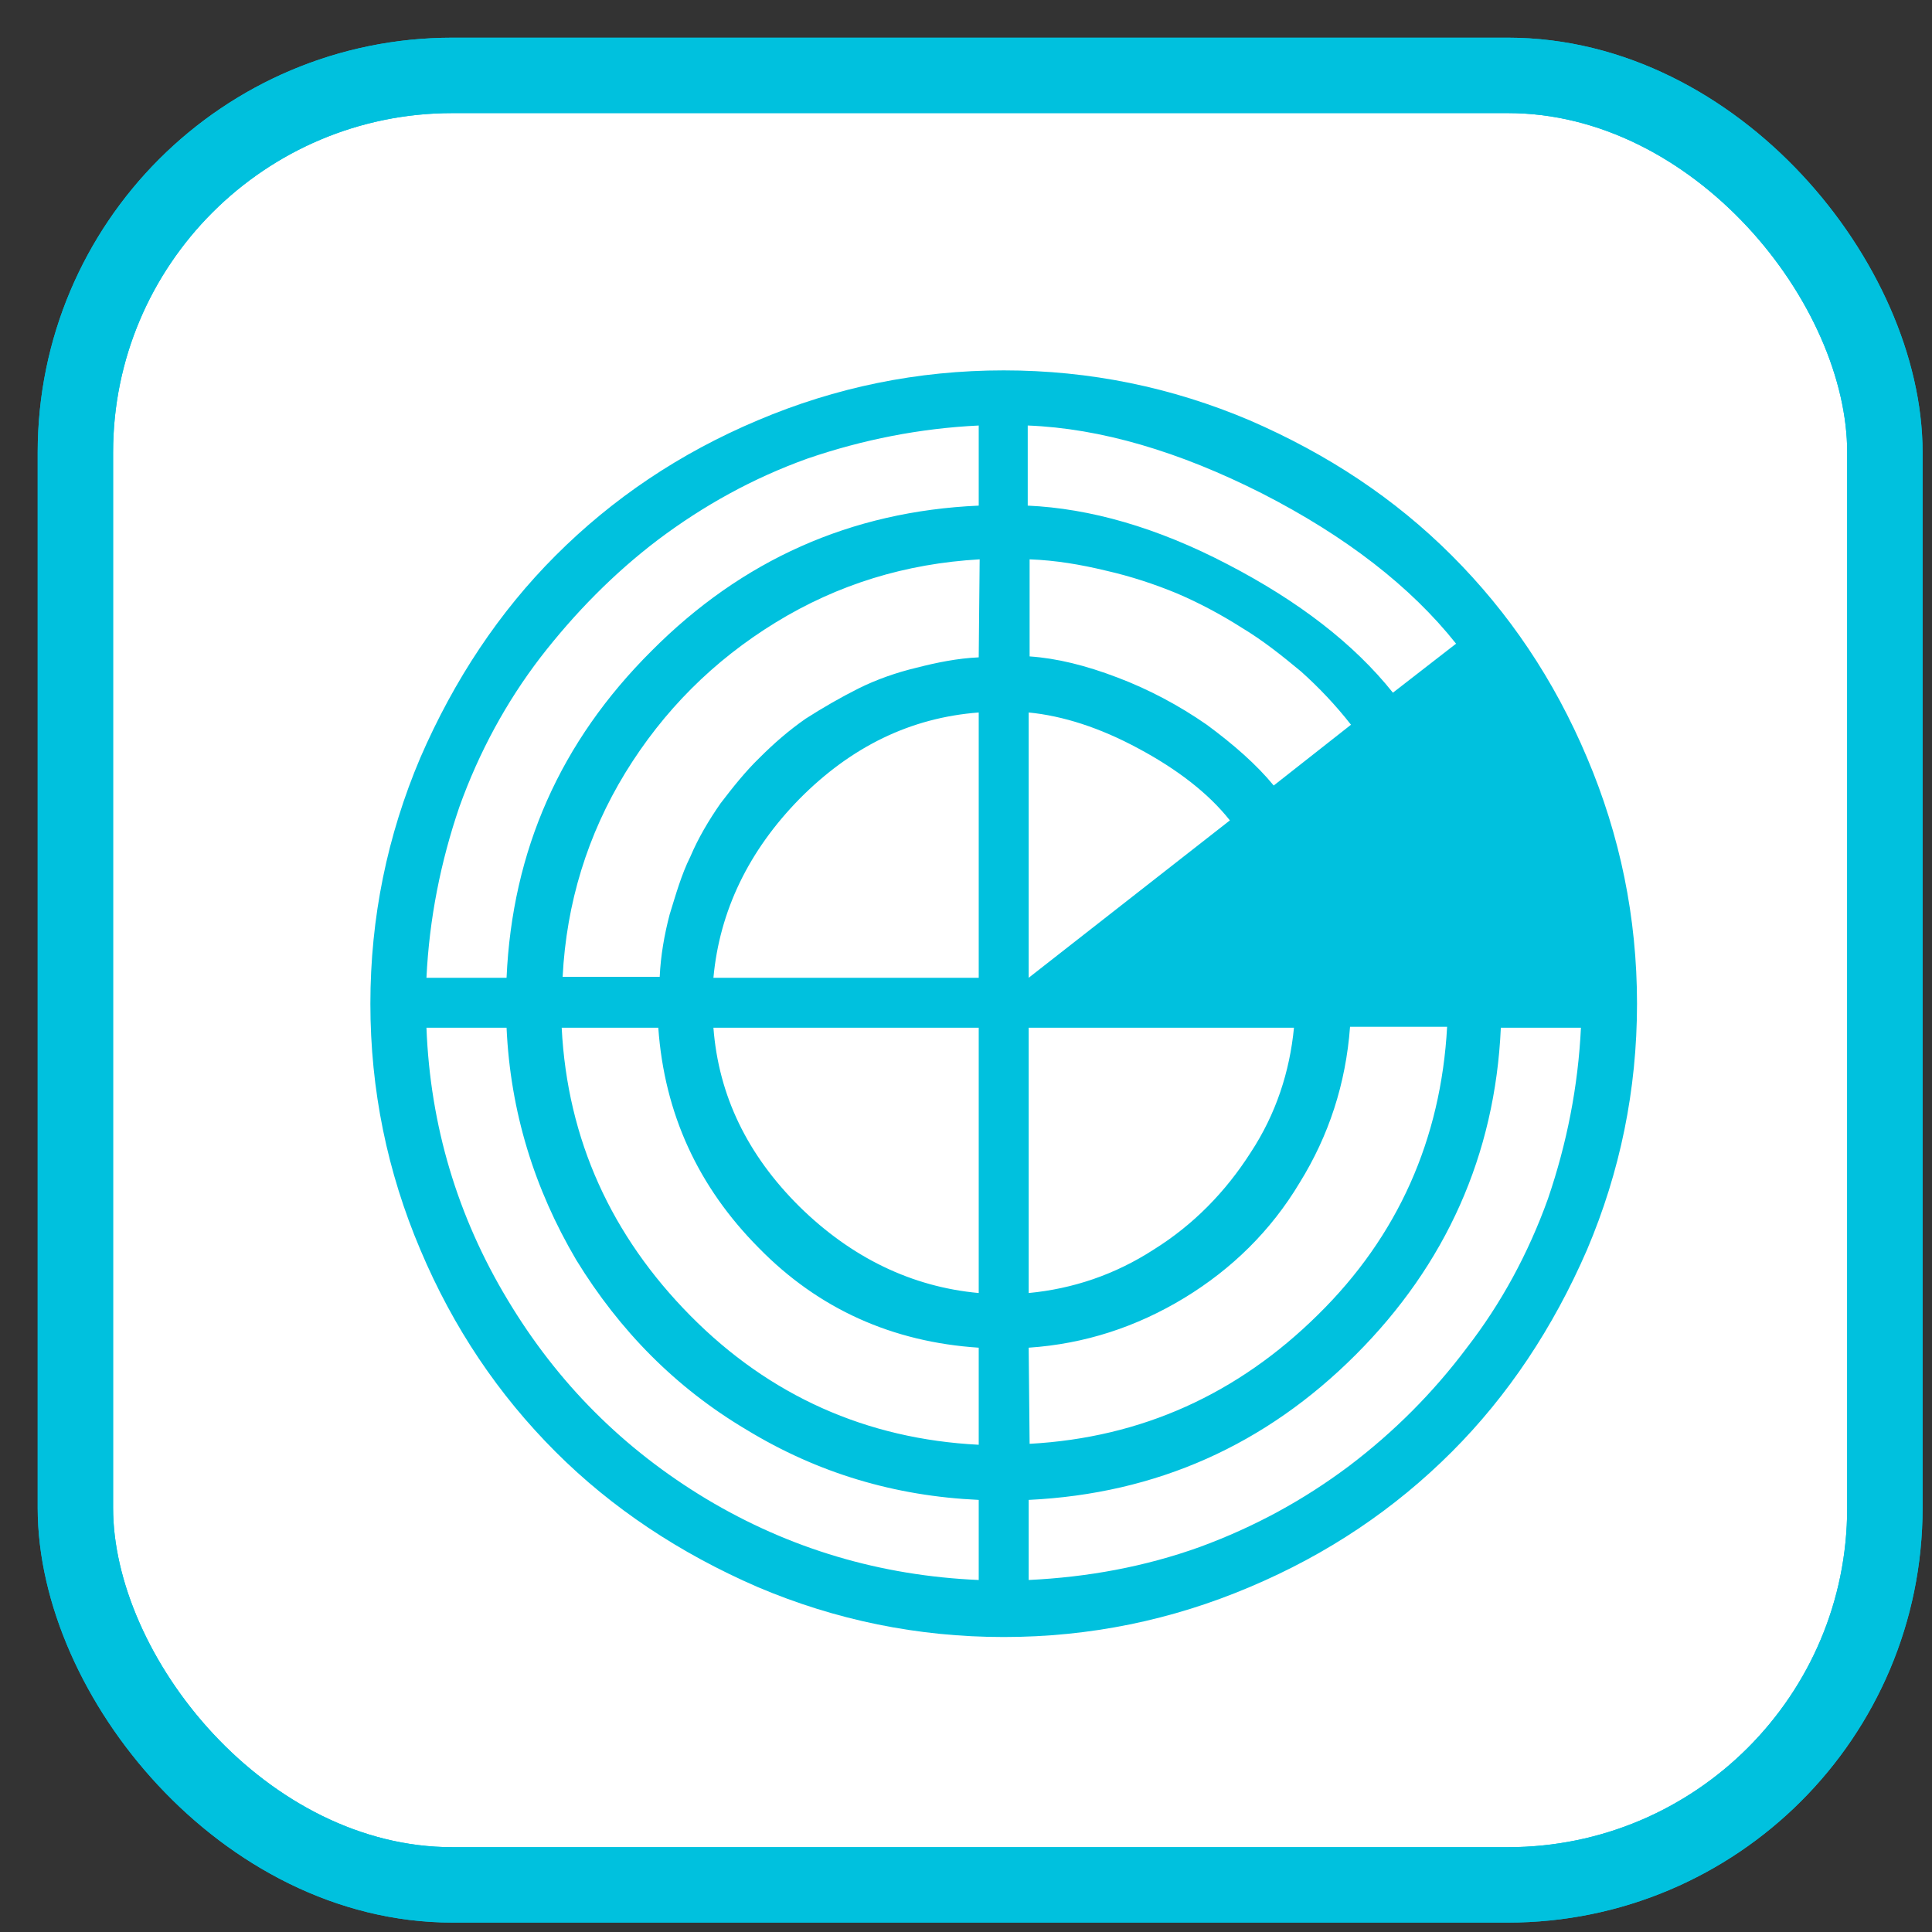
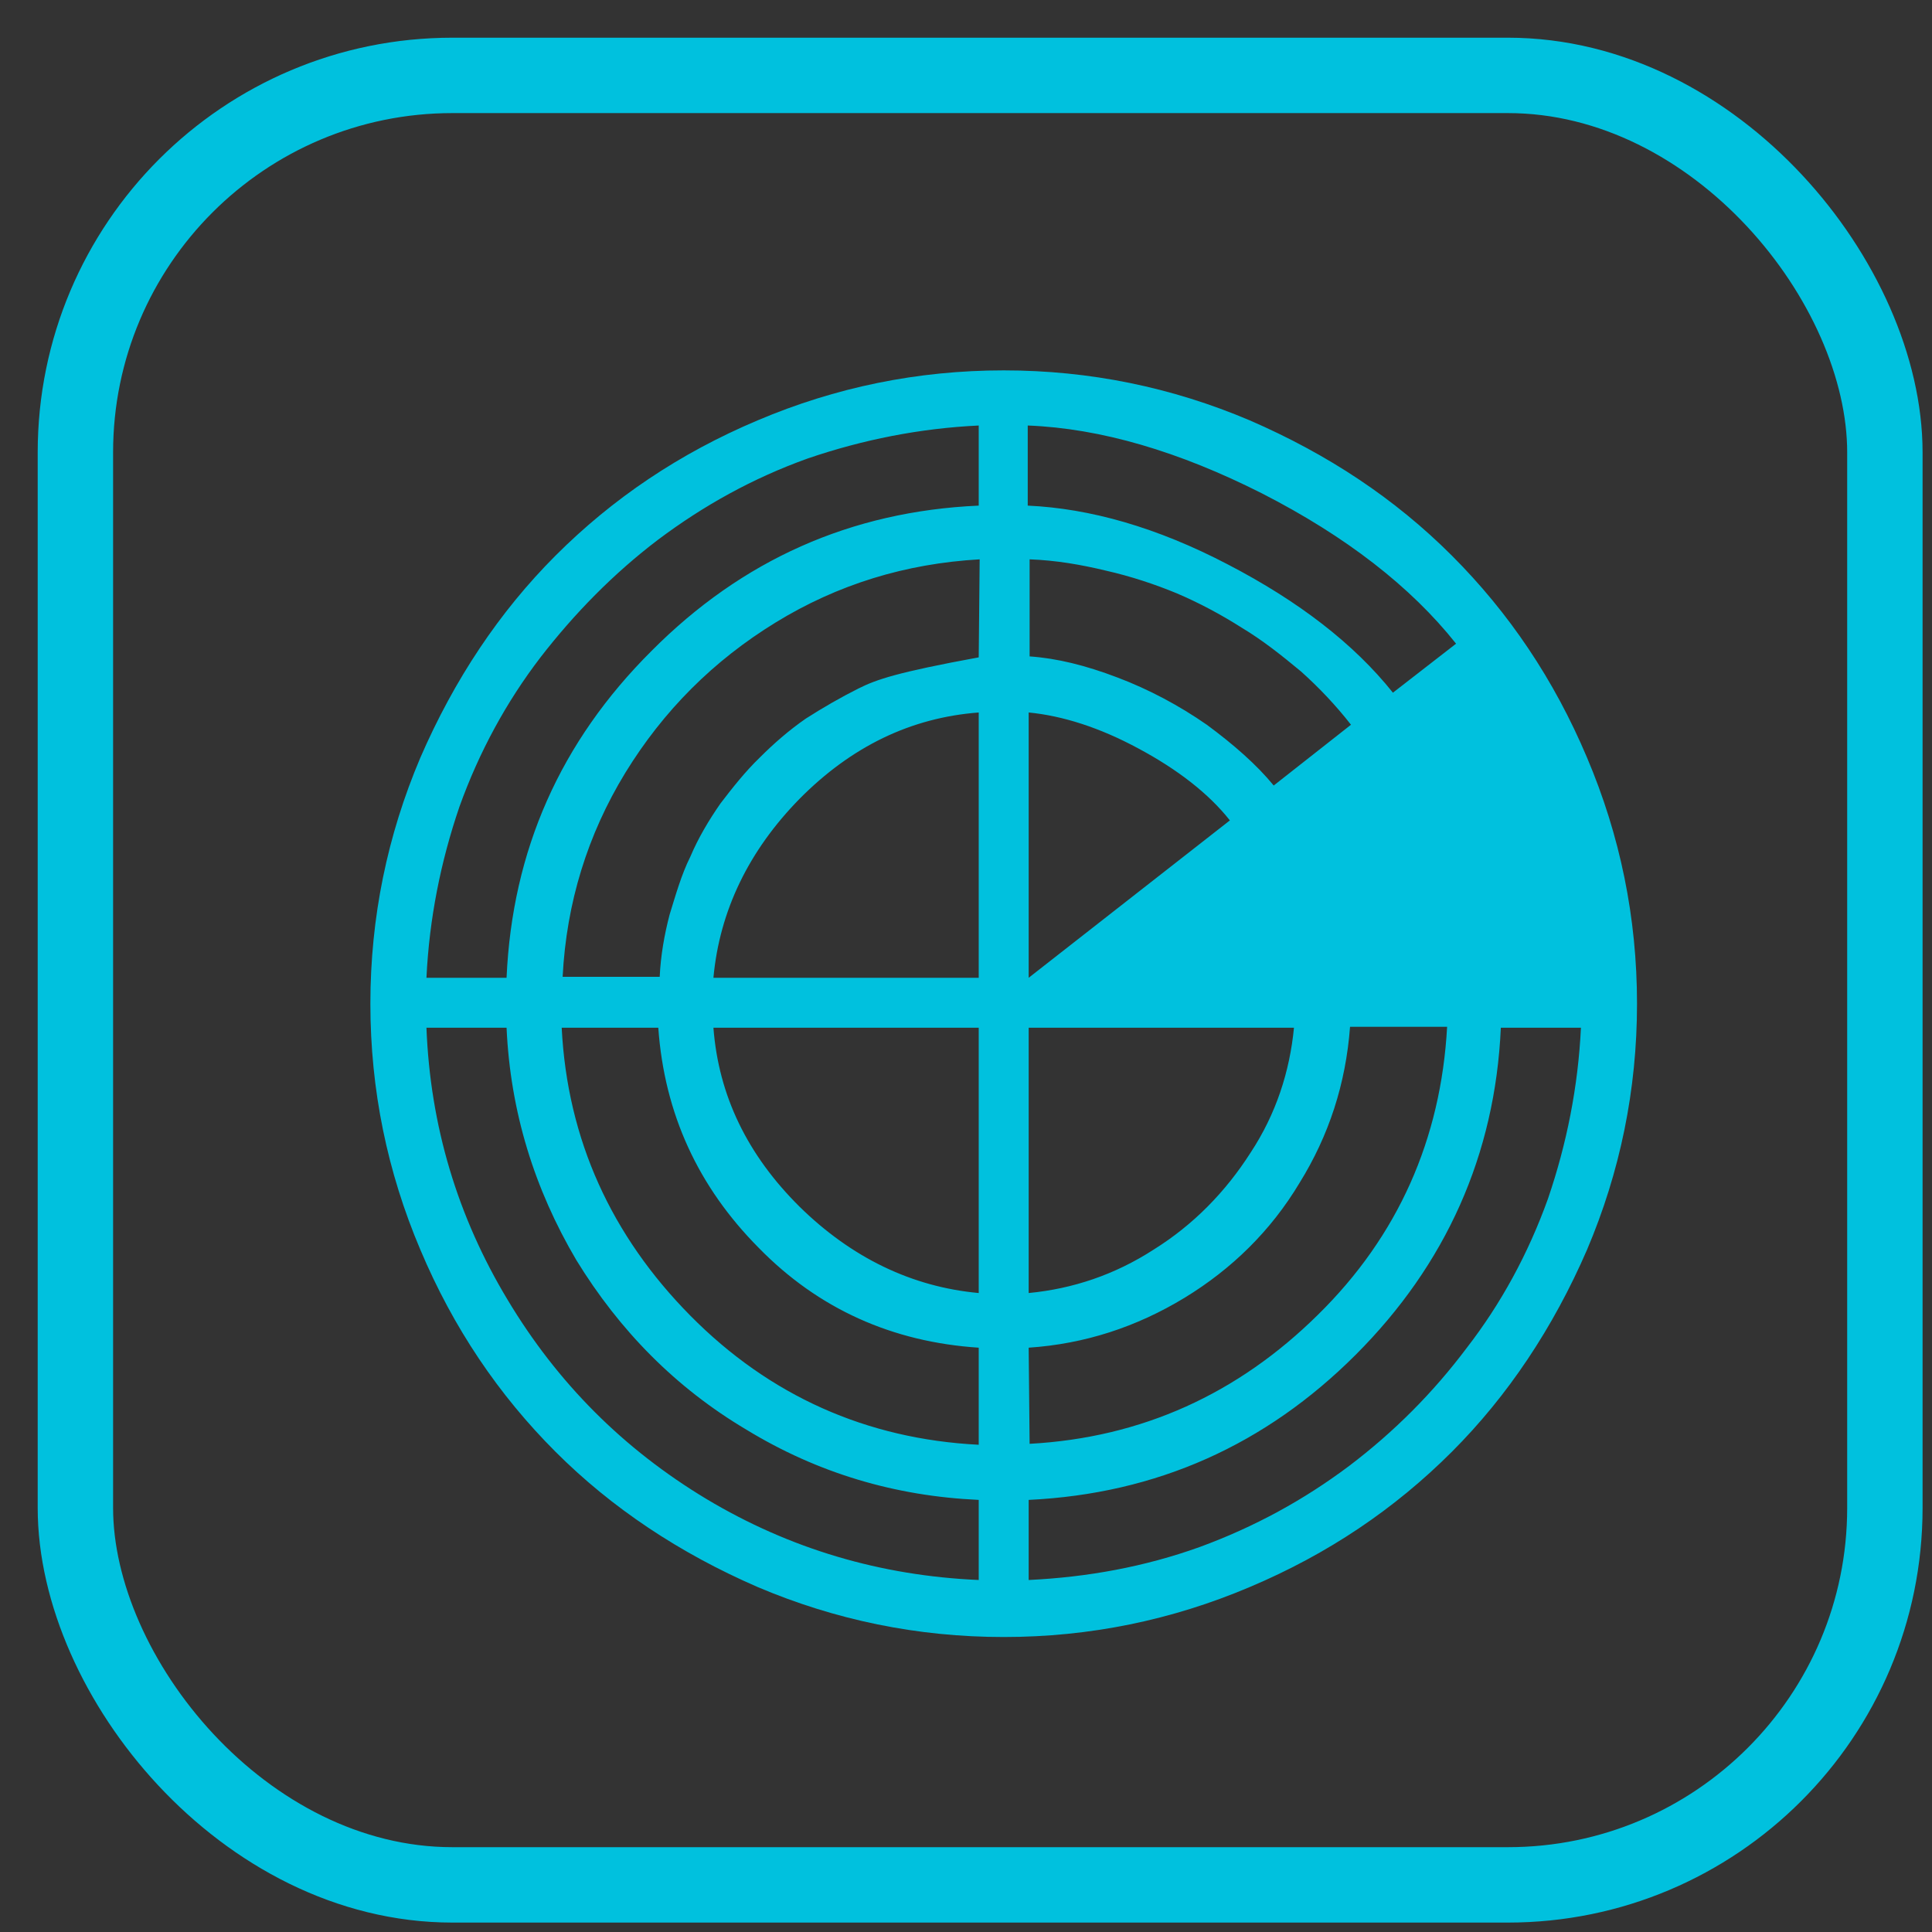
<svg xmlns="http://www.w3.org/2000/svg" width="20px" height="20px" viewBox="0 0 41 41">
  <rect x="0" y="0" width="41" height="41" fill="#333333" stroke="none" />
  <g stroke="none" stroke-width="1" fill="none" fill-rule="evenodd">
    <g transform="translate(1, 1)">
      <g stroke="#00C1DE" stroke-width="1.6">
-         <rect fill="#FFFFFF" fill-rule="nonzero" x="0.6" y="0.6" width="38.4" height="38.4" rx="8" />
        <rect x="0.6" y="0.6" width="38.4" height="38.4" rx="8" />
      </g>
      <g transform="translate(6.5, 6.5)" fill="#00C1DE" fill-rule="nonzero">
-         <path d="M13.8,0.36 C11.97,0.36 10.23,0.72 8.58,1.42 C6.92,2.12 5.5,3.08 4.29,4.29 C3.1,5.48 2.14,6.92 1.42,8.58 C0.72,10.23 0.36,11.97 0.36,13.8 C0.36,15.63 0.72,17.37 1.42,19.02 C2.12,20.68 3.08,22.1 4.29,23.31 C5.48,24.5 6.92,25.46 8.58,26.18 C10.23,26.88 11.97,27.24 13.8,27.24 C15.63,27.24 17.37,26.88 19.02,26.18 C20.68,25.48 22.1,24.52 23.31,23.31 C24.5,22.12 25.46,20.68 26.18,19.02 C26.88,17.37 27.24,15.63 27.24,13.8 C27.24,11.97 26.88,10.23 26.18,8.58 C25.48,6.92 24.52,5.5 23.31,4.29 C22.1,3.08 20.68,2.14 19.02,1.42 C17.37,0.72 15.63,0.36 13.8,0.36 L13.8,0.36 Z M14.33,13.25 L14.33,7.62 C15.05,7.69 15.84,7.94 16.67,8.39 C17.49,8.83 18.15,9.34 18.6,9.91 L14.33,13.25 L14.33,13.25 L14.33,13.25 Z M13.27,13.25 L7.64,13.25 C7.77,11.83 8.39,10.55 9.47,9.45 C10.57,8.34 11.83,7.73 13.27,7.62 L13.27,13.25 L13.27,13.25 Z M13.27,14.31 L13.27,19.94 C11.85,19.81 10.57,19.19 9.47,18.11 C8.36,17.01 7.75,15.75 7.64,14.31 L13.27,14.31 L13.27,14.31 L13.27,14.31 Z M14.33,14.31 L19.96,14.31 C19.87,15.24 19.58,16.14 19.04,16.96 C18.51,17.79 17.83,18.49 16.98,19.02 C16.16,19.55 15.27,19.85 14.33,19.94 L14.33,14.31 L14.33,14.31 L14.33,14.31 Z M19.53,9.17 C19.17,8.73 18.68,8.3 18.11,7.88 C17.52,7.47 16.88,7.13 16.22,6.88 C15.54,6.62 14.93,6.47 14.35,6.43 L14.35,4.37 C14.9,4.39 15.43,4.48 15.97,4.61 C16.5,4.73 17.01,4.9 17.47,5.09 C17.94,5.29 18.41,5.54 18.85,5.82 C19.3,6.09 19.7,6.41 20.11,6.75 C20.49,7.09 20.85,7.47 21.17,7.88 L19.53,9.17 L19.53,9.17 L19.53,9.17 Z M13.27,6.45 C12.82,6.47 12.38,6.56 11.95,6.67 C11.53,6.77 11.1,6.92 10.72,7.11 C10.34,7.3 9.96,7.52 9.6,7.75 C9.24,8 8.92,8.28 8.62,8.58 C8.32,8.87 8.05,9.21 7.79,9.55 C7.54,9.91 7.32,10.28 7.15,10.68 C6.96,11.06 6.84,11.49 6.71,11.91 C6.6,12.33 6.52,12.78 6.5,13.23 L4.44,13.23 C4.52,11.66 4.97,10.21 5.77,8.9 C6.58,7.58 7.64,6.52 8.96,5.71 C10.28,4.9 11.72,4.46 13.29,4.37 L13.27,6.45 L13.27,6.45 Z M6.47,14.31 C6.6,16.14 7.32,17.69 8.6,18.98 C9.87,20.28 11.44,20.98 13.27,21.1 L13.27,23.16 C10.89,23.04 8.83,22.12 7.15,20.42 C5.48,18.73 4.54,16.69 4.42,14.31 L6.47,14.31 L6.47,14.31 Z M14.33,21.1 C15.52,21.02 16.62,20.66 17.64,20.04 C18.64,19.43 19.47,18.62 20.08,17.6 C20.7,16.6 21.06,15.5 21.15,14.29 L23.21,14.29 C23.08,16.67 22.17,18.73 20.47,20.4 C18.77,22.08 16.73,23.01 14.35,23.14 L14.33,21.1 L14.33,21.1 Z M23.4,6.16 L22.06,7.2 C21.23,6.16 20.06,5.26 18.56,4.48 C17.05,3.69 15.63,3.29 14.31,3.23 L14.31,1.53 C15.86,1.59 17.52,2.08 19.28,2.97 C21.06,3.88 22.44,4.95 23.4,6.16 L23.4,6.16 Z M13.27,1.53 L13.27,3.23 C10.55,3.35 8.24,4.39 6.33,6.31 C4.39,8.24 3.37,10.55 3.25,13.25 L1.55,13.25 C1.61,12 1.85,10.79 2.25,9.62 C2.67,8.45 3.25,7.39 3.97,6.45 C4.69,5.52 5.52,4.67 6.47,3.95 C7.43,3.23 8.47,2.65 9.64,2.23 C10.81,1.83 12.02,1.59 13.27,1.53 L13.27,1.53 Z M1.55,14.31 L3.25,14.31 C3.33,16.09 3.84,17.73 4.73,19.24 C5.65,20.74 6.84,21.95 8.34,22.84 C9.85,23.76 11.49,24.25 13.27,24.33 L13.27,26.03 C11.19,25.94 9.26,25.37 7.49,24.31 C5.73,23.25 4.33,21.85 3.27,20.08 C2.21,18.32 1.63,16.39 1.55,14.31 L1.55,14.31 L1.55,14.31 Z M14.33,26.03 L14.33,24.33 C17.05,24.2 19.36,23.16 21.27,21.25 C23.18,19.34 24.23,17.01 24.35,14.31 L26.05,14.31 C25.99,15.56 25.75,16.77 25.35,17.94 C24.93,19.11 24.35,20.17 23.63,21.1 C22.91,22.06 22.08,22.89 21.13,23.61 C20.17,24.33 19.13,24.9 17.96,25.33 C16.79,25.75 15.58,25.97 14.33,26.03 L14.33,26.03 Z" id="Shape" />
+         <path d="M13.8,0.36 C11.97,0.36 10.23,0.72 8.58,1.42 C6.92,2.12 5.5,3.08 4.29,4.29 C3.1,5.48 2.14,6.92 1.42,8.58 C0.72,10.23 0.36,11.97 0.36,13.8 C0.36,15.63 0.72,17.37 1.42,19.02 C2.12,20.68 3.08,22.1 4.29,23.31 C5.48,24.5 6.92,25.46 8.58,26.18 C10.23,26.88 11.97,27.24 13.8,27.24 C15.63,27.24 17.37,26.88 19.02,26.18 C20.68,25.48 22.1,24.52 23.31,23.31 C24.5,22.12 25.46,20.68 26.18,19.02 C26.88,17.37 27.24,15.63 27.24,13.8 C27.24,11.97 26.88,10.23 26.18,8.58 C25.48,6.92 24.52,5.5 23.31,4.29 C22.1,3.08 20.68,2.14 19.02,1.42 C17.37,0.72 15.63,0.36 13.8,0.36 L13.8,0.36 Z M14.33,13.25 L14.33,7.62 C15.05,7.69 15.84,7.94 16.67,8.39 C17.49,8.83 18.15,9.34 18.6,9.91 L14.33,13.25 L14.33,13.25 L14.33,13.25 Z M13.27,13.25 L7.64,13.25 C7.77,11.83 8.39,10.55 9.47,9.45 C10.57,8.34 11.83,7.73 13.27,7.62 L13.27,13.25 L13.27,13.25 Z M13.27,14.31 L13.27,19.94 C11.85,19.81 10.57,19.19 9.47,18.11 C8.36,17.01 7.75,15.75 7.64,14.31 L13.27,14.31 L13.27,14.31 L13.27,14.31 Z M14.33,14.31 L19.96,14.31 C19.87,15.24 19.58,16.14 19.04,16.96 C18.51,17.79 17.83,18.49 16.98,19.02 C16.16,19.55 15.27,19.85 14.33,19.94 L14.33,14.31 L14.33,14.31 L14.33,14.31 Z M19.53,9.17 C19.17,8.73 18.68,8.3 18.11,7.88 C17.52,7.47 16.88,7.13 16.22,6.88 C15.54,6.62 14.93,6.47 14.35,6.43 L14.35,4.37 C14.9,4.39 15.43,4.48 15.97,4.61 C16.5,4.73 17.01,4.9 17.47,5.09 C17.94,5.29 18.41,5.54 18.85,5.82 C19.3,6.09 19.7,6.41 20.11,6.75 C20.49,7.09 20.85,7.47 21.17,7.88 L19.53,9.17 L19.53,9.17 L19.53,9.17 Z M13.27,6.45 C11.53,6.77 11.1,6.92 10.72,7.11 C10.34,7.3 9.96,7.52 9.6,7.75 C9.24,8 8.92,8.28 8.62,8.58 C8.32,8.87 8.05,9.21 7.79,9.55 C7.54,9.91 7.32,10.28 7.15,10.68 C6.96,11.06 6.84,11.49 6.71,11.91 C6.6,12.33 6.52,12.78 6.5,13.23 L4.44,13.23 C4.52,11.66 4.97,10.21 5.77,8.9 C6.58,7.58 7.64,6.52 8.96,5.71 C10.28,4.9 11.72,4.46 13.29,4.37 L13.27,6.45 L13.27,6.45 Z M6.47,14.31 C6.6,16.14 7.32,17.69 8.6,18.98 C9.87,20.28 11.44,20.98 13.27,21.1 L13.27,23.16 C10.89,23.04 8.83,22.12 7.15,20.42 C5.48,18.73 4.54,16.69 4.42,14.31 L6.47,14.31 L6.47,14.31 Z M14.33,21.1 C15.52,21.02 16.62,20.66 17.64,20.04 C18.64,19.43 19.47,18.62 20.08,17.6 C20.7,16.6 21.06,15.5 21.15,14.29 L23.21,14.29 C23.08,16.67 22.17,18.73 20.47,20.4 C18.77,22.08 16.73,23.01 14.35,23.14 L14.33,21.1 L14.33,21.1 Z M23.4,6.16 L22.06,7.2 C21.23,6.16 20.06,5.26 18.56,4.48 C17.05,3.69 15.63,3.29 14.31,3.23 L14.31,1.53 C15.86,1.59 17.52,2.08 19.28,2.97 C21.06,3.88 22.44,4.95 23.4,6.16 L23.4,6.16 Z M13.27,1.53 L13.27,3.23 C10.55,3.35 8.24,4.39 6.33,6.31 C4.39,8.24 3.37,10.55 3.25,13.25 L1.55,13.25 C1.61,12 1.85,10.79 2.25,9.62 C2.67,8.45 3.25,7.39 3.97,6.45 C4.69,5.52 5.52,4.67 6.47,3.95 C7.43,3.23 8.47,2.65 9.64,2.23 C10.81,1.83 12.02,1.59 13.27,1.53 L13.27,1.53 Z M1.55,14.31 L3.25,14.31 C3.33,16.09 3.84,17.73 4.73,19.24 C5.65,20.74 6.84,21.95 8.34,22.84 C9.85,23.76 11.49,24.25 13.27,24.33 L13.27,26.03 C11.19,25.94 9.26,25.37 7.49,24.31 C5.73,23.25 4.33,21.85 3.27,20.08 C2.21,18.32 1.63,16.39 1.55,14.31 L1.55,14.31 L1.55,14.31 Z M14.33,26.03 L14.33,24.33 C17.05,24.2 19.36,23.16 21.27,21.25 C23.18,19.34 24.23,17.01 24.35,14.31 L26.05,14.31 C25.99,15.56 25.75,16.77 25.35,17.94 C24.93,19.11 24.35,20.17 23.63,21.1 C22.91,22.06 22.08,22.89 21.13,23.61 C20.17,24.33 19.13,24.9 17.96,25.33 C16.79,25.75 15.58,25.97 14.33,26.03 L14.33,26.03 Z" id="Shape" />
      </g>
    </g>
  </g>
</svg>